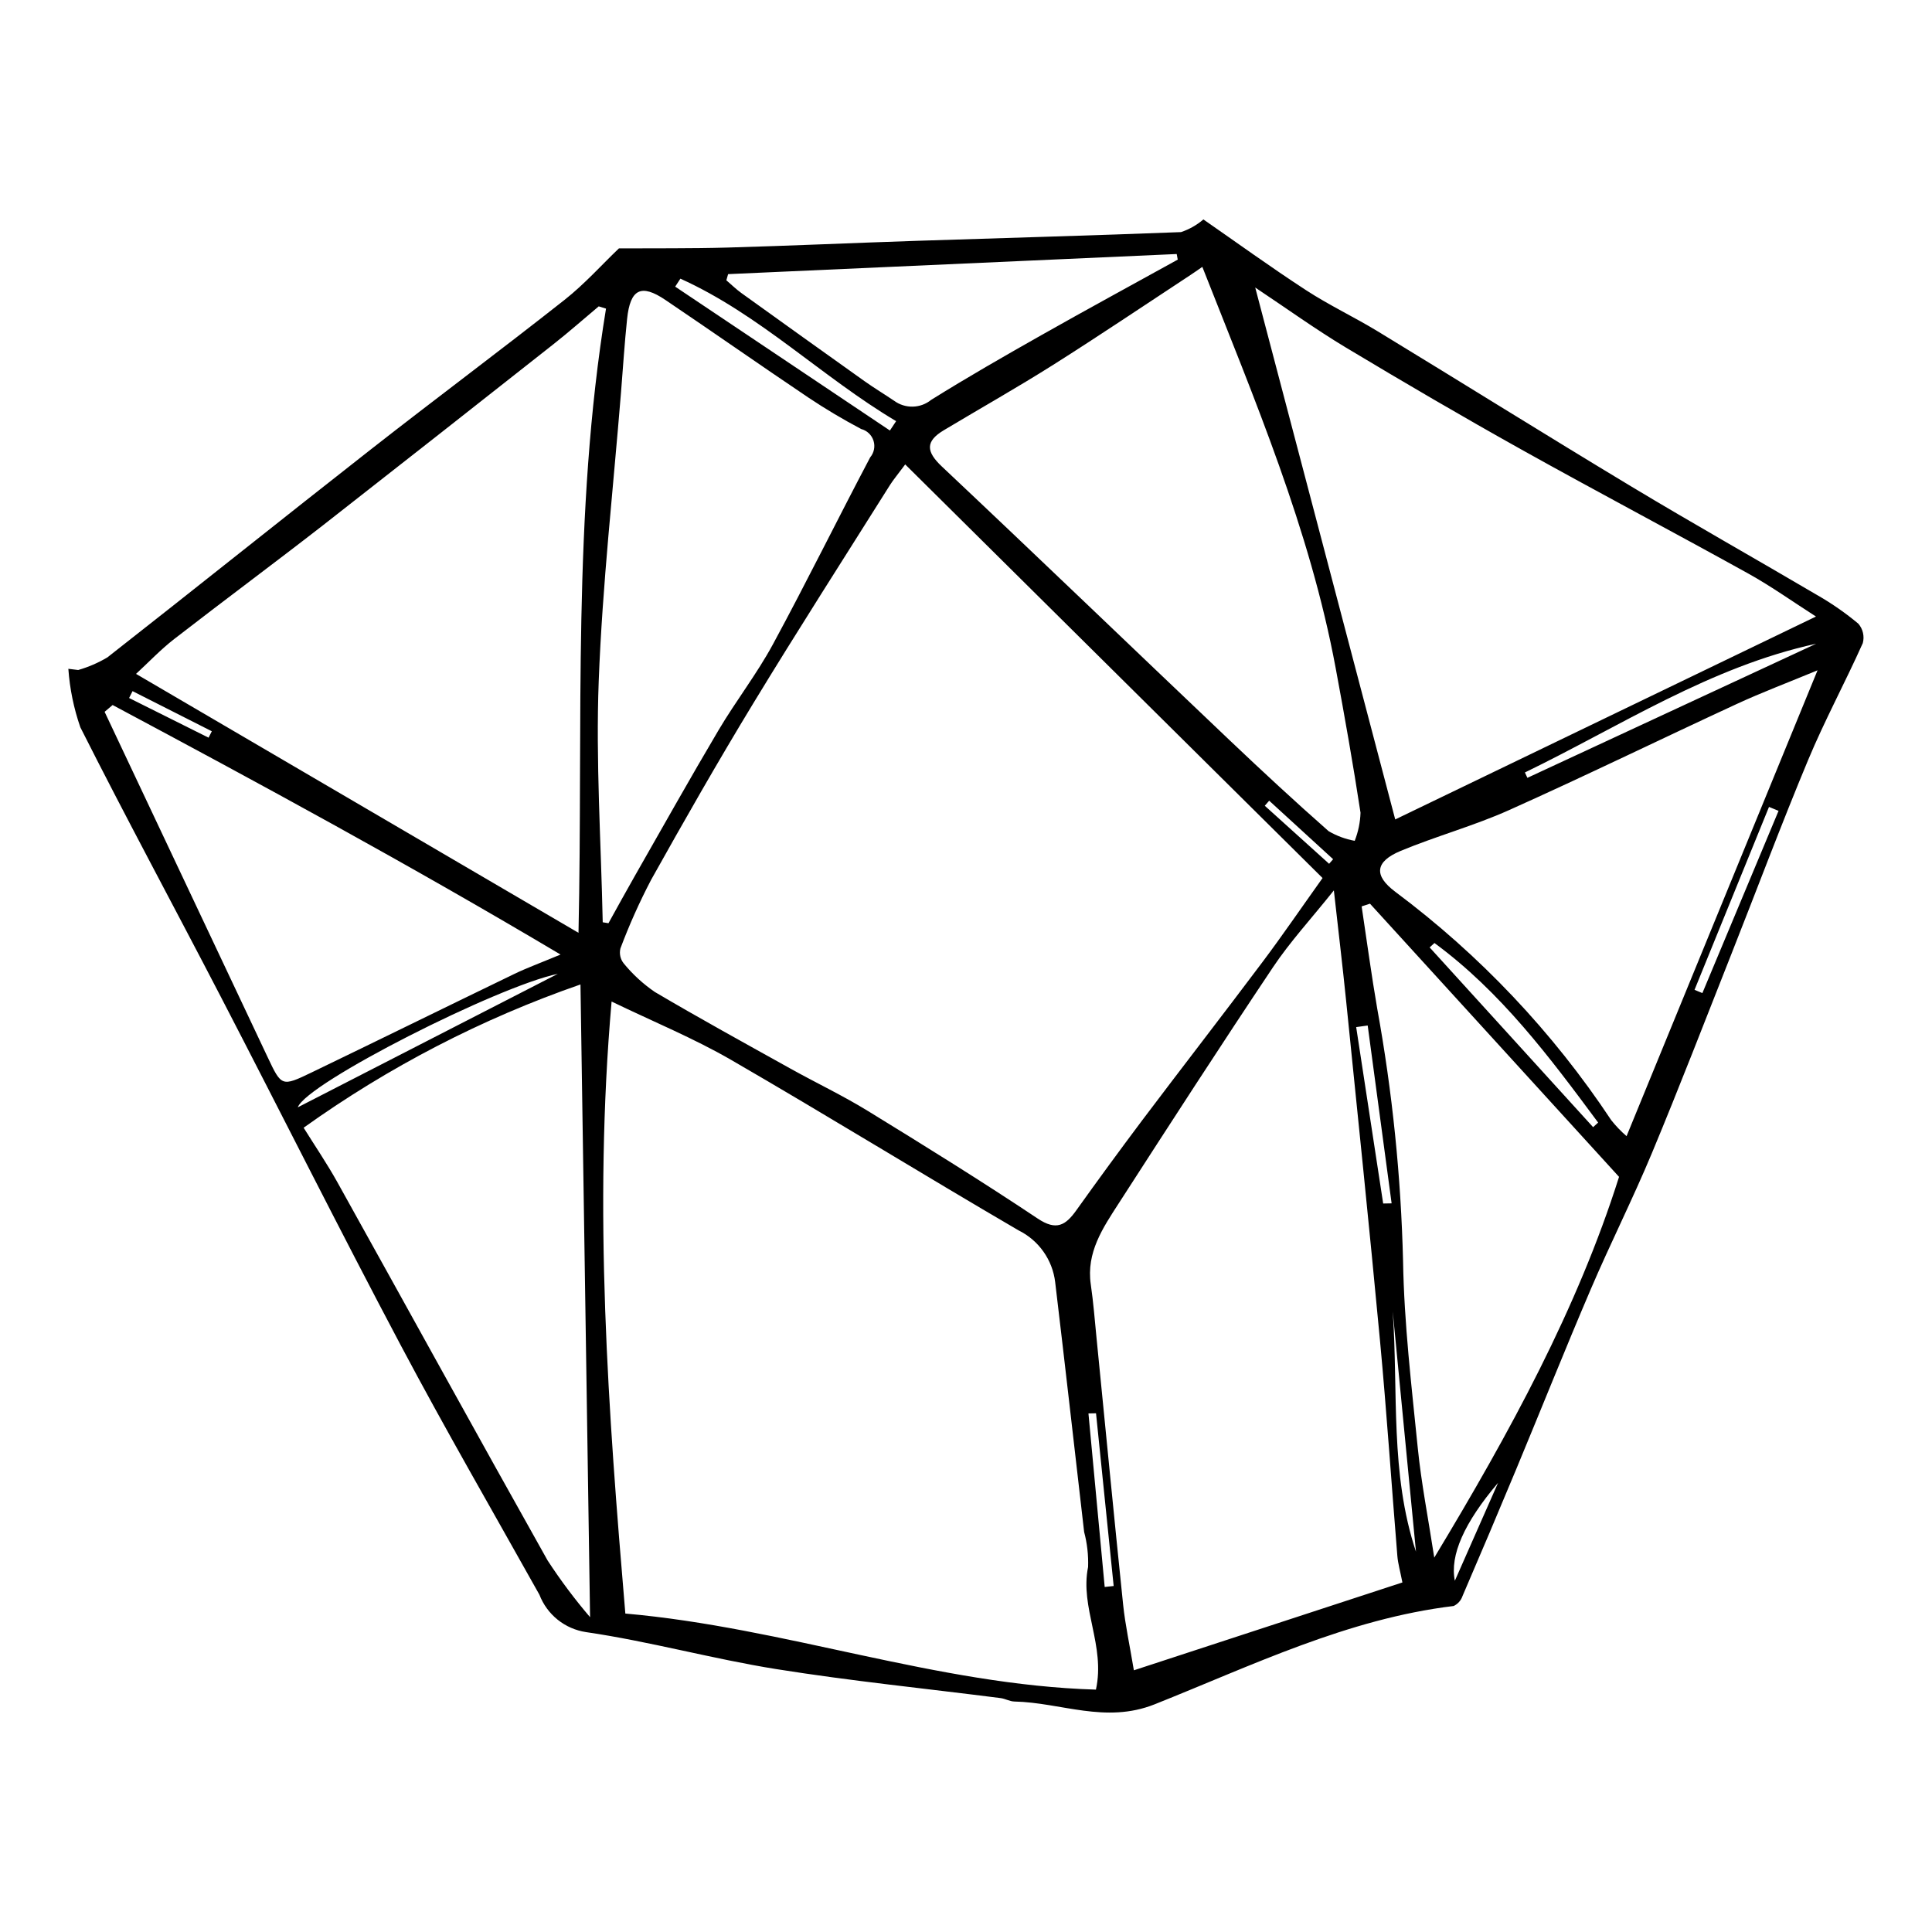
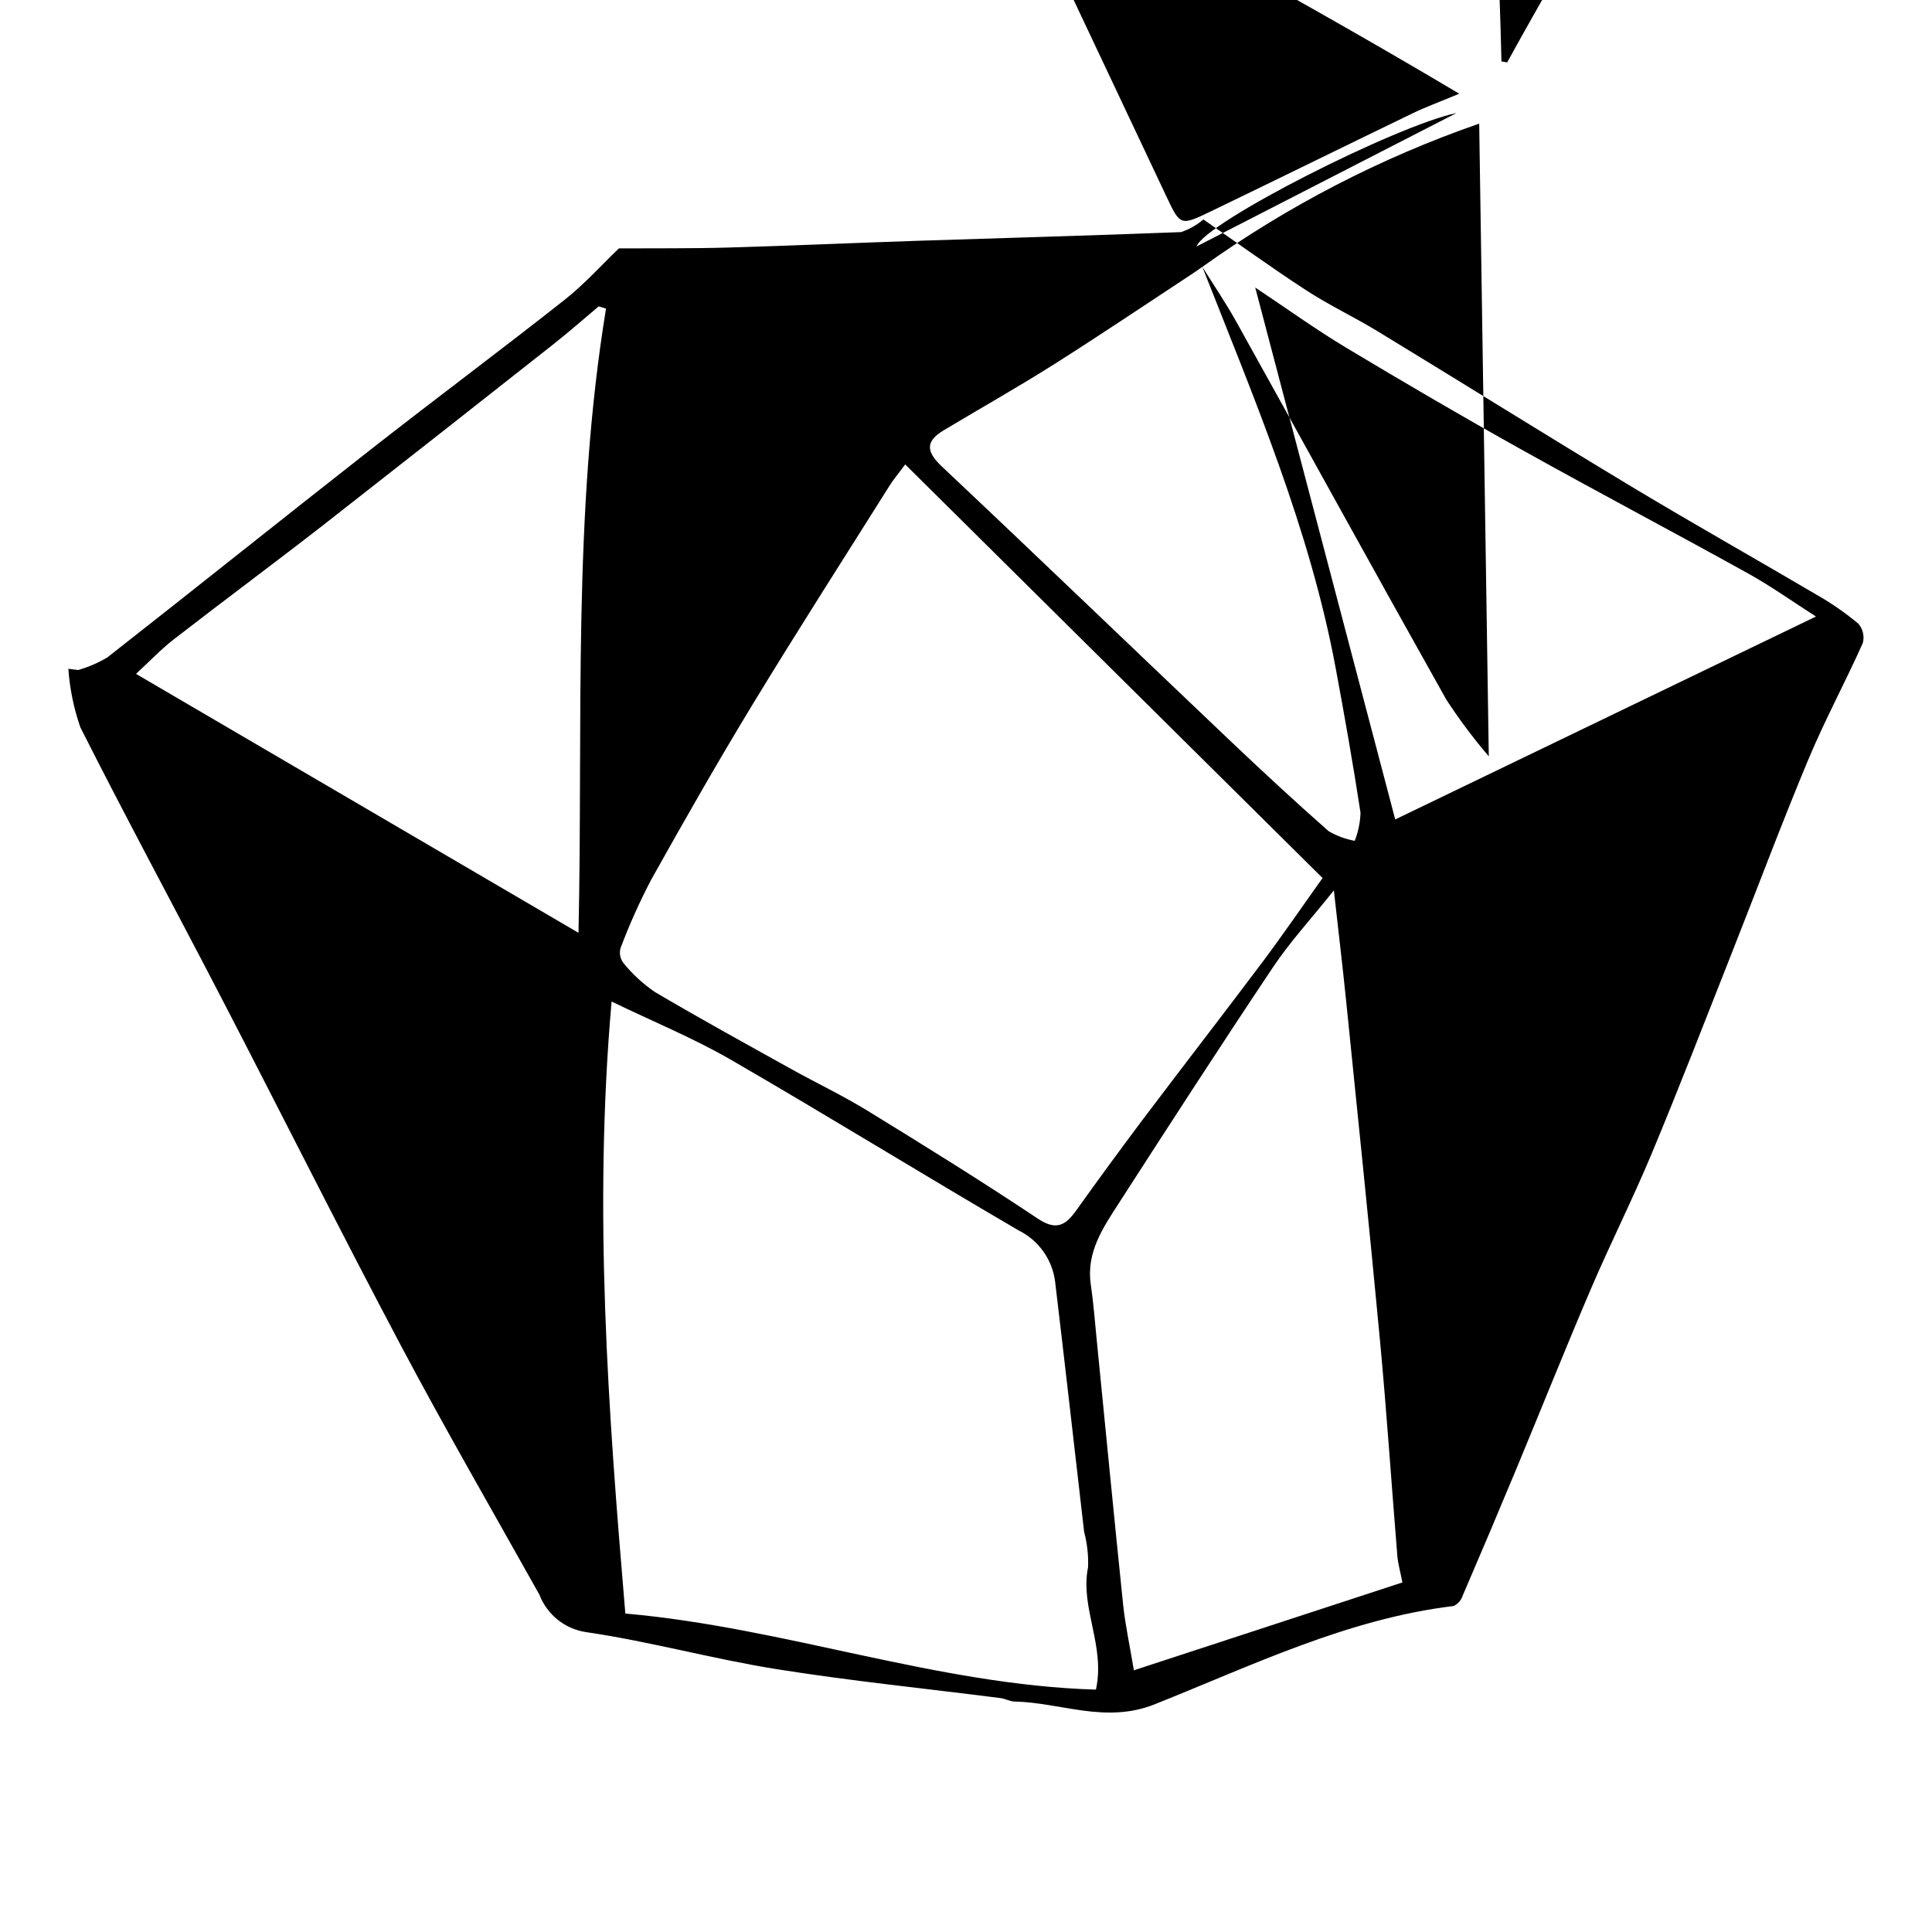
<svg xmlns="http://www.w3.org/2000/svg" fill="#000000" width="800px" height="800px" version="1.1" viewBox="144 144 512 512">
-   <path d="m164.72 321.56c2.711-0.777 5.312-1.902 7.738-3.344 23.332-18.277 46.453-36.816 69.785-55.09 17.031-13.34 34.387-26.266 51.375-39.664 5.305-4.184 9.867-9.301 14.398-13.633 9.297-0.059 19.043 0.051 28.773-0.223 16.797-0.477 33.586-1.238 50.379-1.793 23.277-0.77 46.562-1.395 69.836-2.305l-0.004-0.004c2.168-0.727 4.176-1.867 5.914-3.352 8.668 6.008 17.781 12.613 27.203 18.75 6.129 3.992 12.801 7.133 19.055 10.941 22.406 13.637 44.652 27.543 67.125 41.07 16.332 9.832 32.953 19.176 49.379 28.848h0.004c3.812 2.188 7.422 4.703 10.797 7.519 1.223 1.414 1.668 3.344 1.184 5.148-4.66 10.406-10.105 20.473-14.492 30.984-7.102 17.008-13.559 34.289-20.34 51.434-6.957 17.586-13.762 35.234-21.035 52.688-5.078 12.184-11.035 23.996-16.23 36.137-6.773 15.816-13.145 31.805-19.754 47.691-4.672 11.227-9.41 22.426-14.223 33.594v-0.004c-0.391 1.168-1.238 2.125-2.348 2.652-28.152 3.398-53.422 15.77-79.254 26.059-13.051 5.195-24.809-0.48-37.16-0.742-1.227-0.027-2.422-0.75-3.664-0.91-19.801-2.531-39.688-4.531-59.391-7.676-16.918-2.699-33.539-7.336-50.48-9.812h0.004c-2.75-0.414-5.34-1.547-7.508-3.285-2.168-1.742-3.832-4.023-4.832-6.621-12.309-22.004-24.945-43.832-36.75-66.105-16.219-30.598-31.719-61.578-47.668-92.32-12.367-23.848-25.156-47.48-37.25-71.465l0.004 0.004c-1.738-5.004-2.805-10.211-3.176-15.492zm219.17-54.484c-2.102 2.832-3.168 4.082-4.035 5.457-12.133 19.293-24.445 38.48-36.285 57.953-9.352 15.383-18.273 31.035-27.059 46.75h0.004c-3.066 5.859-5.769 11.906-8.094 18.098-0.344 1.383-0.027 2.848 0.859 3.965 2.375 2.906 5.156 5.461 8.254 7.582 11.879 7.012 23.977 13.648 36.031 20.359 6.773 3.769 13.805 7.106 20.402 11.156 15.156 9.301 30.273 18.684 45.062 28.551 4.938 3.293 7.379 1.758 10.207-2.203 5.719-8.008 11.531-15.949 17.438-23.824 10.59-14.047 21.371-27.949 31.934-42.02 5.246-6.988 10.176-14.211 15.883-22.211-36.777-36.453-73.309-72.652-110.6-109.61zm-77.812 142.34c-4.848 55.258-0.891 108.65 3.644 162.19 42.379 3.723 82.43 18.914 124.71 20.16 2.562-11.668-4.277-21.699-2.082-32.477h0.004c0.113-3.137-0.238-6.273-1.047-9.305-2.555-22.074-5.039-44.152-7.676-66.215-0.707-5.914-4.356-11.07-9.699-13.707-25.504-14.879-50.629-30.402-76.184-45.184-9.895-5.723-20.57-10.098-31.672-15.461zm138.41 177.23c24.688-8.078 48.062-15.723 71.164-23.281-0.586-3.016-1.176-5.012-1.34-7.043-1.559-19.023-2.82-38.074-4.602-57.078-2.816-30.062-5.938-60.094-8.984-90.133-0.918-9.051-2.004-18.082-3.238-29.145-6.125 7.664-11.633 13.641-16.098 20.312-13.867 20.723-27.402 41.668-40.918 62.629-4.188 6.492-8.637 12.996-7.402 21.477 0.695 4.777 1.066 9.602 1.543 14.406 2.336 23.496 4.594 47 7.031 70.484 0.559 5.34 1.719 10.613 2.844 17.371zm-139.89-360.86-1.93-0.598c-3.984 3.34-7.883 6.785-11.961 10-20.289 16.008-40.605 31.973-60.957 47.895-13.102 10.195-26.453 20.078-39.57 30.254-3.617 2.805-6.793 6.176-10.133 9.25 39.484 23.105 77.746 45.496 117.26 68.617 1.223-55.891-1.633-110.91 7.293-165.42zm172.05-5.586c12.539 47.645 24.672 93.742 37.102 140.96l111.5-53.773c-6.027-3.852-11.801-7.984-17.965-11.406-19.953-11.066-40.141-21.707-60.059-32.828-15.676-8.754-31.18-17.824-46.574-27.066-8.012-4.816-15.617-10.305-24.008-15.895zm-14.016-5.477c-1.477 1.016-2.297 1.602-3.141 2.152-12.102 7.949-24.105 16.051-36.344 23.785-9.531 6.023-19.371 11.566-29.047 17.367-4.867 2.918-4.711 5.633-0.496 9.602 25.512 24.02 50.758 48.32 76.164 72.449 8.645 8.211 17.391 16.316 26.336 24.195h0.004c2.133 1.25 4.473 2.113 6.906 2.555 0.934-2.379 1.457-4.898 1.539-7.453-1.957-12.812-4.215-25.586-6.586-38.332-6.84-36.77-21.41-70.969-35.336-106.32zm-238.17 228.13c2.996 4.809 6.191 9.496 8.938 14.43 18.598 33.41 37.004 66.926 55.73 100.27v-0.004c3.422 5.246 7.176 10.262 11.246 15.02-0.855-56.496-1.688-111.2-2.543-167.68-26.152 9.074-50.859 21.863-73.371 37.973zm79.266-54.441 1.523 0.246c2.324-4.176 4.613-8.375 6.984-12.527 7.367-12.902 14.625-25.867 22.199-38.648 4.57-7.715 10.137-14.867 14.398-22.734 8.871-16.367 17.09-33.086 25.781-49.555v0.004c1.027-1.223 1.355-2.883 0.875-4.406-0.484-1.52-1.711-2.688-3.254-3.094-4.809-2.535-9.48-5.316-14-8.336-12.695-8.539-25.227-17.32-37.906-25.879-6.434-4.344-9.309-2.894-10.141 5.039-0.68 6.477-1.09 12.984-1.613 19.477-2.055 25.484-4.934 50.934-5.906 76.461-0.809 21.273 0.621 42.633 1.059 63.953zm271.33 56.676c16.887-41.191 33.504-81.723 50.613-123.45-7.988 3.309-14.793 5.867-21.375 8.906-20.156 9.316-40.113 19.062-60.375 28.141-9.32 4.176-19.293 6.887-28.738 10.816-6.766 2.816-7.195 6.512-1.438 10.812v0.004c22.418 16.734 41.785 37.211 57.246 60.531 1.219 1.539 2.578 2.957 4.062 4.242zm-67.992-61.605-2.215 0.719c1.367 9.039 2.574 18.102 4.133 27.105v0.004c4.012 22.098 6.297 44.473 6.844 66.926 0.277 16.516 2.246 33.023 3.898 49.492 0.93 9.273 2.742 18.457 4.371 29.059 20.105-33.309 37.961-66.086 48.969-100.91-22.371-24.539-44.184-48.465-66-72.391zm-333.22-52.645-2.121 1.801c14.402 30.516 28.809 61.031 43.215 91.547 3.648 7.727 3.719 7.844 11.582 4.051 17.953-8.652 35.828-17.461 53.773-26.133 3.301-1.594 6.766-2.852 12.254-5.141-40.062-23.812-79.312-45.094-118.7-66.125zm282.27-118.04-0.277-1.48-118.88 5.328-0.469 1.633c1.324 1.133 2.578 2.367 3.988 3.383 10.855 7.812 21.73 15.594 32.625 23.348 2.555 1.816 5.246 3.438 7.844 5.191 2.945 2.164 6.981 2.07 9.82-0.23 9.586-5.984 19.402-11.609 29.246-17.176 11.973-6.773 24.066-13.34 36.105-19.996zm169.18 101.8c-28.07 6.094-51.836 21.809-77.18 34.113l0.66 1.422zm-245.46-56.508 1.648-2.481c-19.648-11.68-36.113-28.262-57.172-37.762l-1.379 2.113c18.969 12.711 37.934 25.422 56.902 38.129zm144.31 135.82-1.277 1.16c14.441 15.879 28.879 31.758 43.32 47.637l1.336-1.215c-12.844-17.328-25.738-34.613-43.379-47.582zm-232.32 8.168c-15.879 3.289-66.594 28.941-68.91 35.375zm323.51-43.195-2.531-1.043c-6.582 16.16-13.16 32.316-19.738 48.477l2.082 0.859c6.731-16.102 13.457-32.195 20.188-48.293zm-102.25 132.64c1.488 21.289-0.754 42.949 6.164 63.695-2.055-21.234-4.109-42.465-6.164-63.695zm-2.535-28.582 2.242-0.039c-2.113-15.711-4.227-31.422-6.34-47.133l-3.051 0.422c2.383 15.578 4.766 31.164 7.152 46.746zm-76.098 55.594-2.004 0.039c1.434 15.328 2.867 30.66 4.305 45.988l2.379-0.254c-1.559-15.262-3.117-30.52-4.676-45.773zm106.55 18.426c-9.012 10.613-12.816 19.234-11.453 25.957 4.141-9.379 7.797-17.668 11.453-25.957zm-341.73-197.47 0.859-1.699-21.004-10.633-0.918 1.82zm281.07 16.703-1.164 1.34c5.684 5.125 11.363 10.254 17.047 15.379l1.062-1.215c-5.644-5.168-11.293-10.336-16.941-15.504z" />
+   <path d="m164.72 321.56c2.711-0.777 5.312-1.902 7.738-3.344 23.332-18.277 46.453-36.816 69.785-55.09 17.031-13.34 34.387-26.266 51.375-39.664 5.305-4.184 9.867-9.301 14.398-13.633 9.297-0.059 19.043 0.051 28.773-0.223 16.797-0.477 33.586-1.238 50.379-1.793 23.277-0.77 46.562-1.395 69.836-2.305l-0.004-0.004c2.168-0.727 4.176-1.867 5.914-3.352 8.668 6.008 17.781 12.613 27.203 18.75 6.129 3.992 12.801 7.133 19.055 10.941 22.406 13.637 44.652 27.543 67.125 41.07 16.332 9.832 32.953 19.176 49.379 28.848h0.004c3.812 2.188 7.422 4.703 10.797 7.519 1.223 1.414 1.668 3.344 1.184 5.148-4.66 10.406-10.105 20.473-14.492 30.984-7.102 17.008-13.559 34.289-20.34 51.434-6.957 17.586-13.762 35.234-21.035 52.688-5.078 12.184-11.035 23.996-16.23 36.137-6.773 15.816-13.145 31.805-19.754 47.691-4.672 11.227-9.41 22.426-14.223 33.594v-0.004c-0.391 1.168-1.238 2.125-2.348 2.652-28.152 3.398-53.422 15.77-79.254 26.059-13.051 5.195-24.809-0.48-37.16-0.742-1.227-0.027-2.422-0.75-3.664-0.91-19.801-2.531-39.688-4.531-59.391-7.676-16.918-2.699-33.539-7.336-50.48-9.812h0.004c-2.75-0.414-5.34-1.547-7.508-3.285-2.168-1.742-3.832-4.023-4.832-6.621-12.309-22.004-24.945-43.832-36.75-66.105-16.219-30.598-31.719-61.578-47.668-92.32-12.367-23.848-25.156-47.48-37.25-71.465l0.004 0.004c-1.738-5.004-2.805-10.211-3.176-15.492zm219.17-54.484c-2.102 2.832-3.168 4.082-4.035 5.457-12.133 19.293-24.445 38.48-36.285 57.953-9.352 15.383-18.273 31.035-27.059 46.75h0.004c-3.066 5.859-5.769 11.906-8.094 18.098-0.344 1.383-0.027 2.848 0.859 3.965 2.375 2.906 5.156 5.461 8.254 7.582 11.879 7.012 23.977 13.648 36.031 20.359 6.773 3.769 13.805 7.106 20.402 11.156 15.156 9.301 30.273 18.684 45.062 28.551 4.938 3.293 7.379 1.758 10.207-2.203 5.719-8.008 11.531-15.949 17.438-23.824 10.59-14.047 21.371-27.949 31.934-42.02 5.246-6.988 10.176-14.211 15.883-22.211-36.777-36.453-73.309-72.652-110.6-109.61zm-77.812 142.34c-4.848 55.258-0.891 108.65 3.644 162.19 42.379 3.723 82.43 18.914 124.71 20.16 2.562-11.668-4.277-21.699-2.082-32.477h0.004c0.113-3.137-0.238-6.273-1.047-9.305-2.555-22.074-5.039-44.152-7.676-66.215-0.707-5.914-4.356-11.07-9.699-13.707-25.504-14.879-50.629-30.402-76.184-45.184-9.895-5.723-20.57-10.098-31.672-15.461zm138.41 177.23c24.688-8.078 48.062-15.723 71.164-23.281-0.586-3.016-1.176-5.012-1.34-7.043-1.559-19.023-2.82-38.074-4.602-57.078-2.816-30.062-5.938-60.094-8.984-90.133-0.918-9.051-2.004-18.082-3.238-29.145-6.125 7.664-11.633 13.641-16.098 20.312-13.867 20.723-27.402 41.668-40.918 62.629-4.188 6.492-8.637 12.996-7.402 21.477 0.695 4.777 1.066 9.602 1.543 14.406 2.336 23.496 4.594 47 7.031 70.484 0.559 5.34 1.719 10.613 2.844 17.371zm-139.89-360.86-1.93-0.598c-3.984 3.34-7.883 6.785-11.961 10-20.289 16.008-40.605 31.973-60.957 47.895-13.102 10.195-26.453 20.078-39.57 30.254-3.617 2.805-6.793 6.176-10.133 9.25 39.484 23.105 77.746 45.496 117.26 68.617 1.223-55.891-1.633-110.91 7.293-165.42zm172.05-5.586c12.539 47.645 24.672 93.742 37.102 140.96l111.5-53.773c-6.027-3.852-11.801-7.984-17.965-11.406-19.953-11.066-40.141-21.707-60.059-32.828-15.676-8.754-31.18-17.824-46.574-27.066-8.012-4.816-15.617-10.305-24.008-15.895zm-14.016-5.477c-1.477 1.016-2.297 1.602-3.141 2.152-12.102 7.949-24.105 16.051-36.344 23.785-9.531 6.023-19.371 11.566-29.047 17.367-4.867 2.918-4.711 5.633-0.496 9.602 25.512 24.02 50.758 48.32 76.164 72.449 8.645 8.211 17.391 16.316 26.336 24.195h0.004c2.133 1.25 4.473 2.113 6.906 2.555 0.934-2.379 1.457-4.898 1.539-7.453-1.957-12.812-4.215-25.586-6.586-38.332-6.84-36.77-21.41-70.969-35.336-106.32zc2.996 4.809 6.191 9.496 8.938 14.43 18.598 33.41 37.004 66.926 55.73 100.27v-0.004c3.422 5.246 7.176 10.262 11.246 15.02-0.855-56.496-1.688-111.2-2.543-167.68-26.152 9.074-50.859 21.863-73.371 37.973zm79.266-54.441 1.523 0.246c2.324-4.176 4.613-8.375 6.984-12.527 7.367-12.902 14.625-25.867 22.199-38.648 4.57-7.715 10.137-14.867 14.398-22.734 8.871-16.367 17.09-33.086 25.781-49.555v0.004c1.027-1.223 1.355-2.883 0.875-4.406-0.484-1.52-1.711-2.688-3.254-3.094-4.809-2.535-9.48-5.316-14-8.336-12.695-8.539-25.227-17.32-37.906-25.879-6.434-4.344-9.309-2.894-10.141 5.039-0.68 6.477-1.09 12.984-1.613 19.477-2.055 25.484-4.934 50.934-5.906 76.461-0.809 21.273 0.621 42.633 1.059 63.953zm271.33 56.676c16.887-41.191 33.504-81.723 50.613-123.45-7.988 3.309-14.793 5.867-21.375 8.906-20.156 9.316-40.113 19.062-60.375 28.141-9.32 4.176-19.293 6.887-28.738 10.816-6.766 2.816-7.195 6.512-1.438 10.812v0.004c22.418 16.734 41.785 37.211 57.246 60.531 1.219 1.539 2.578 2.957 4.062 4.242zm-67.992-61.605-2.215 0.719c1.367 9.039 2.574 18.102 4.133 27.105v0.004c4.012 22.098 6.297 44.473 6.844 66.926 0.277 16.516 2.246 33.023 3.898 49.492 0.93 9.273 2.742 18.457 4.371 29.059 20.105-33.309 37.961-66.086 48.969-100.91-22.371-24.539-44.184-48.465-66-72.391zm-333.22-52.645-2.121 1.801c14.402 30.516 28.809 61.031 43.215 91.547 3.648 7.727 3.719 7.844 11.582 4.051 17.953-8.652 35.828-17.461 53.773-26.133 3.301-1.594 6.766-2.852 12.254-5.141-40.062-23.812-79.312-45.094-118.7-66.125zm282.27-118.04-0.277-1.48-118.88 5.328-0.469 1.633c1.324 1.133 2.578 2.367 3.988 3.383 10.855 7.812 21.73 15.594 32.625 23.348 2.555 1.816 5.246 3.438 7.844 5.191 2.945 2.164 6.981 2.07 9.82-0.23 9.586-5.984 19.402-11.609 29.246-17.176 11.973-6.773 24.066-13.34 36.105-19.996zm169.18 101.8c-28.07 6.094-51.836 21.809-77.18 34.113l0.66 1.422zm-245.46-56.508 1.648-2.481c-19.648-11.68-36.113-28.262-57.172-37.762l-1.379 2.113c18.969 12.711 37.934 25.422 56.902 38.129zm144.31 135.82-1.277 1.16c14.441 15.879 28.879 31.758 43.32 47.637l1.336-1.215c-12.844-17.328-25.738-34.613-43.379-47.582zm-232.32 8.168c-15.879 3.289-66.594 28.941-68.91 35.375zm323.51-43.195-2.531-1.043c-6.582 16.16-13.16 32.316-19.738 48.477l2.082 0.859c6.731-16.102 13.457-32.195 20.188-48.293zm-102.25 132.64c1.488 21.289-0.754 42.949 6.164 63.695-2.055-21.234-4.109-42.465-6.164-63.695zm-2.535-28.582 2.242-0.039c-2.113-15.711-4.227-31.422-6.34-47.133l-3.051 0.422c2.383 15.578 4.766 31.164 7.152 46.746zm-76.098 55.594-2.004 0.039c1.434 15.328 2.867 30.66 4.305 45.988l2.379-0.254c-1.559-15.262-3.117-30.52-4.676-45.773zm106.55 18.426c-9.012 10.613-12.816 19.234-11.453 25.957 4.141-9.379 7.797-17.668 11.453-25.957zm-341.73-197.47 0.859-1.699-21.004-10.633-0.918 1.82zm281.07 16.703-1.164 1.34c5.684 5.125 11.363 10.254 17.047 15.379l1.062-1.215c-5.644-5.168-11.293-10.336-16.941-15.504z" />
</svg>